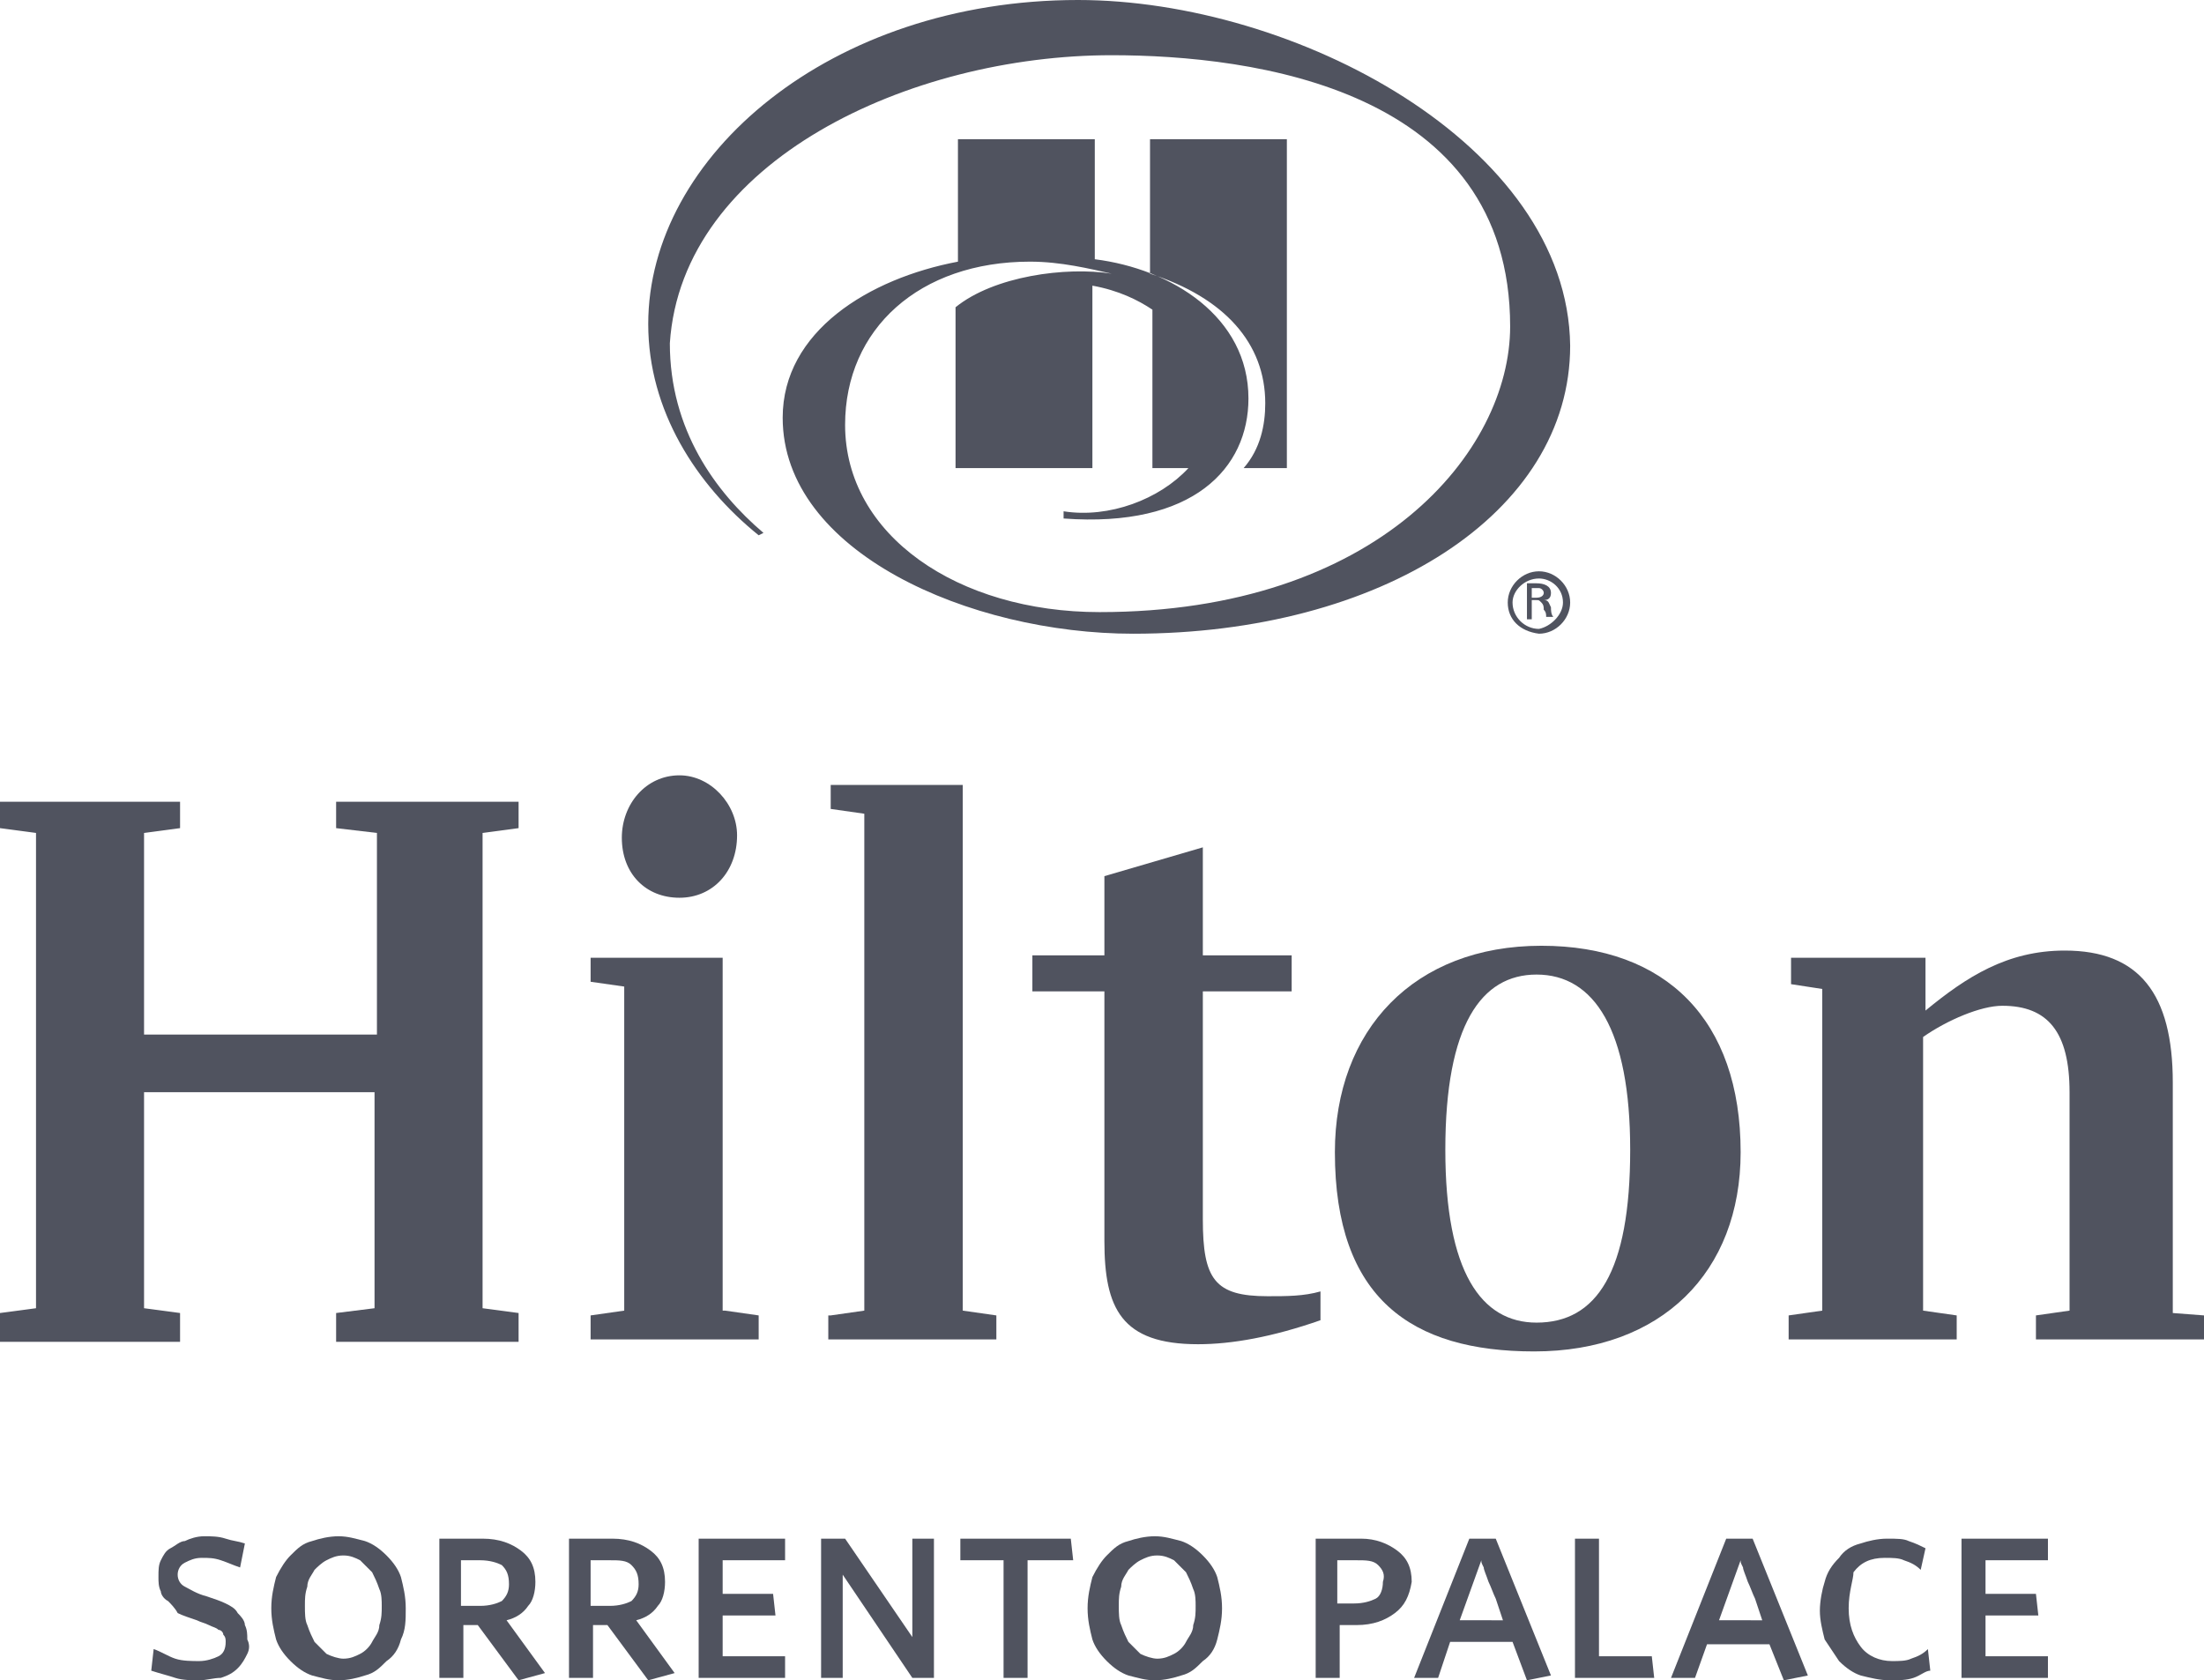
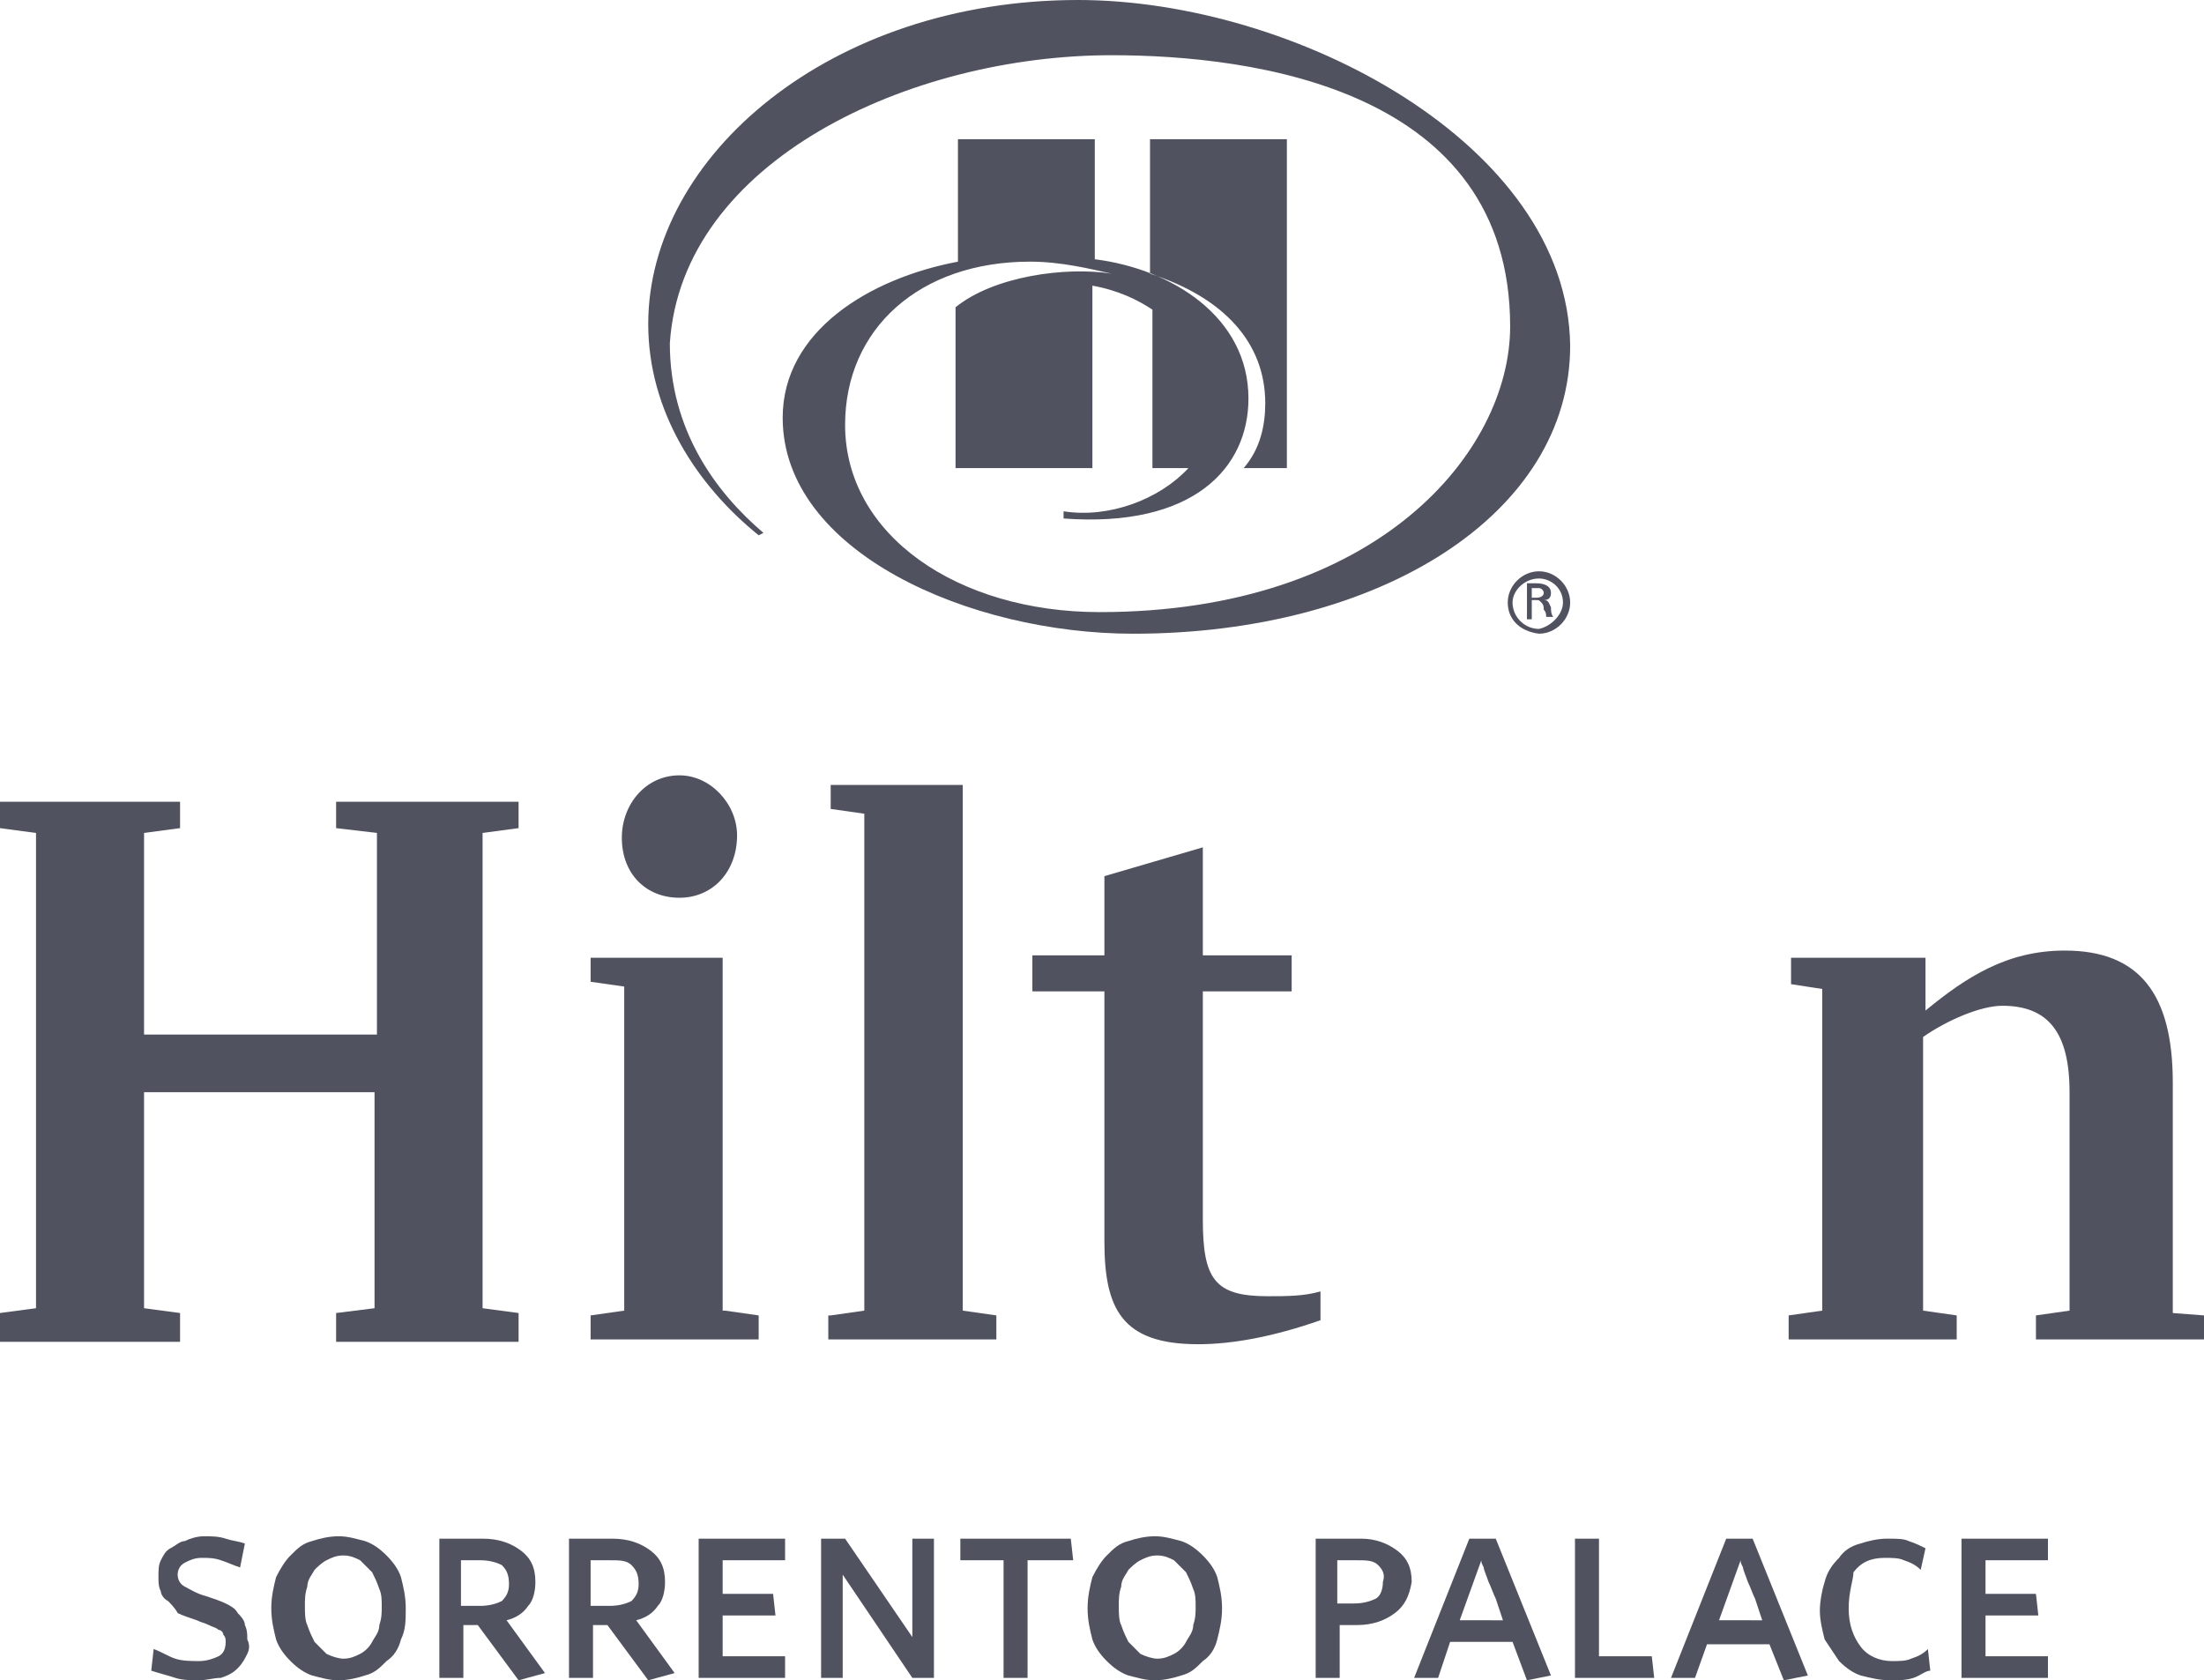
<svg xmlns="http://www.w3.org/2000/svg" version="1.1" id="Layer_1" x="0px" y="0px" width="91.8px" height="70px" viewBox="0 0 91.8 70" enable-background="new 0 0 91.8 70" xml:space="preserve">
  <g>
    <g>
      <g>
        <g>
          <path fill="#50535F" d="M52.7,16.8c0-2.5-1.7-4.4-4.8-5.4V5.8h5.7v13.7h-1.8C52.5,18.7,52.7,17.7,52.7,16.8 M44.9,0      C34.6,0,27,6.5,27,13.5c0,3.6,2,6.7,4.6,8.8l0.2-0.1c-2-1.7-3.9-4.3-3.9-7.9c0.5-7.6,10-12,18.4-12c5.9,0,16.6,1.4,16.6,11.3      c0,5.2-5.5,11.9-17.1,11.9c-5.9,0-10.6-3.2-10.6-7.8c0-4,3.1-6.8,7.7-6.8c1.3,0,2.5,0.3,3.4,0.5c-1.9-0.3-4.9,0.1-6.5,1.4v6.7      h5.7v-7.6c1.1,0.2,1.9,0.6,2.5,1v4.5v2.1h1.5c-1.2,1.3-3.3,2.1-5.2,1.8v0.3c5.4,0.4,7.7-2.1,7.7-5c0-3.4-3.2-5.4-6.4-5.8v-5      h-5.7v5.1c-3.7,0.7-7.3,2.9-7.3,6.5c0,5.6,7.8,9,14.6,9c10.3,0,18.2-5,18.2-12C65.3,6,53.9,0,44.9,0" />
          <path fill="#50535F" d="M62.8,25.1c0-0.7,0.6-1.3,1.3-1.3c0.7,0,1.3,0.6,1.3,1.3c0,0.7-0.6,1.3-1.3,1.3      C63.3,26.3,62.8,25.8,62.8,25.1 M65.1,25.1c0-0.6-0.5-1-1-1c-0.6,0-1.1,0.5-1.1,1c0,0.6,0.5,1.1,1.1,1.1      C64.6,26.1,65.1,25.6,65.1,25.1 M63.8,25.2v0.6h-0.2v-1.5H64c0.3,0,0.6,0.1,0.6,0.4c0,0.2-0.1,0.3-0.3,0.3v0      c0.2,0,0.2,0.1,0.3,0.3c0,0.1,0,0.3,0.1,0.4h-0.3c0-0.1,0-0.2-0.1-0.3c0-0.1,0-0.2-0.1-0.3c-0.1-0.1-0.1-0.1-0.2-0.1H63.8z       M64,24.9c0.2,0,0.3-0.1,0.3-0.2c0-0.1-0.1-0.2-0.2-0.2h-0.3v0.4H64z" />
        </g>
        <g>
          <path fill="#50535F" d="M20.1,34.7v19.8l1.5,0.2v1.2H14v-1.2l1.6-0.2v-9H6v9l1.5,0.2v1.2H0v-1.2l1.5-0.2V34.7L0,34.5v-1.1h7.5      v1.1L6,34.7v8.4h9.7v-8.4L14,34.5v-1.1h7.6v1.1L20.1,34.7z" />
          <path fill="#50535F" d="M30.2,54.6l1.4,0.2v1h-7v-1l1.4-0.2V41.1l-1.4-0.2v-1h5.5V54.6z M30.7,34.8c0,1.5-1,2.6-2.4,2.6      c-1.4,0-2.4-1-2.4-2.5c0-1.4,1-2.6,2.4-2.6C29.6,32.3,30.7,33.5,30.7,34.8z" />
          <path fill="#50535F" d="M34.6,54.8l1.4-0.2V33.9l-1.4-0.2v-1h5.5v21.9l1.4,0.2v1h-7V54.8z" />
          <path fill="#50535F" d="M50.1,39.8h3.7v1.5h-3.7v9.5c0,2.5,0.5,3.2,2.7,3.2c0.8,0,1.5,0,2.2-0.2V55c-2,0.7-3.7,1-5.1,1      c-3.2,0-3.9-1.5-3.9-4.3V41.3H43v-1.5h3v-3.3l4.1-1.2V39.8z" />
-           <path fill="#50535F" d="M72.5,48c0,5-3.3,8.3-8.6,8.3c-5.1,0-8.3-2.2-8.3-8.3c0-5.1,3.3-8.6,8.6-8.6      C69.4,39.4,72.5,42.5,72.5,48z M67.9,47.9c0-5-1.5-7.3-3.9-7.3c-2.3,0-3.8,2.1-3.8,7.3c0,5.1,1.5,7.2,3.8,7.2      C66.5,55.1,67.9,53,67.9,47.9z" />
          <path fill="#50535F" d="M91.8,54.8v1h-7v-1l1.4-0.2v-9.1c0-2.5-0.9-3.6-2.8-3.6c-0.9,0-2.3,0.6-3.3,1.3v11.4l1.4,0.2v1h-7v-1      l1.4-0.2V41.2L74.6,41v-1.1h5.6v2.2c1.7-1.4,3.4-2.5,5.8-2.5c3.1,0,4.5,1.8,4.5,5.5v9.6L91.8,54.8z" />
        </g>
      </g>
      <g>
        <path fill="#50535F" d="M10.3,68.9c-0.1,0.2-0.2,0.4-0.4,0.6c-0.2,0.2-0.4,0.3-0.7,0.4C8.9,69.9,8.6,70,8.3,70     c-0.3,0-0.7,0-1-0.1c-0.3-0.1-0.7-0.2-1-0.3l0.1-0.9c0.3,0.1,0.6,0.3,0.9,0.4c0.3,0.1,0.7,0.1,1,0.1c0.3,0,0.6-0.1,0.8-0.2     c0.2-0.1,0.3-0.3,0.3-0.6c0-0.1,0-0.2-0.1-0.3c0-0.1-0.1-0.2-0.2-0.2c-0.1-0.1-0.2-0.1-0.4-0.2s-0.3-0.1-0.5-0.2     c-0.3-0.1-0.6-0.2-0.8-0.3C7.3,67,7.1,66.8,7,66.7c-0.2-0.1-0.3-0.3-0.3-0.4c-0.1-0.2-0.1-0.4-0.1-0.6c0-0.3,0-0.5,0.1-0.7     c0.1-0.2,0.2-0.4,0.4-0.5c0.2-0.1,0.4-0.3,0.6-0.3C7.9,64.1,8.2,64,8.5,64c0.3,0,0.6,0,0.9,0.1c0.3,0.1,0.5,0.1,0.8,0.2L10,65.3     c-0.3-0.1-0.5-0.2-0.8-0.3c-0.3-0.1-0.5-0.1-0.8-0.1c-0.3,0-0.5,0.1-0.7,0.2c-0.2,0.1-0.3,0.3-0.3,0.5c0,0.2,0.1,0.4,0.3,0.5     c0.2,0.1,0.5,0.3,0.9,0.4c0.3,0.1,0.6,0.2,0.8,0.3c0.2,0.1,0.4,0.2,0.5,0.4c0.1,0.1,0.3,0.3,0.3,0.5c0.1,0.2,0.1,0.4,0.1,0.6     C10.4,68.5,10.4,68.7,10.3,68.9z" />
        <path fill="#50535F" d="M16.7,68.3c-0.1,0.4-0.3,0.7-0.6,0.9c-0.3,0.3-0.5,0.5-0.9,0.6c-0.3,0.1-0.7,0.2-1.1,0.2     c-0.4,0-0.7-0.1-1.1-0.2c-0.3-0.1-0.6-0.3-0.9-0.6c-0.3-0.3-0.5-0.6-0.6-0.9c-0.1-0.4-0.2-0.8-0.2-1.3c0-0.5,0.1-0.9,0.2-1.3     c0.2-0.4,0.4-0.7,0.6-0.9c0.3-0.3,0.5-0.5,0.9-0.6c0.3-0.1,0.7-0.2,1.1-0.2c0.4,0,0.7,0.1,1.1,0.2c0.3,0.1,0.6,0.3,0.9,0.6     c0.3,0.3,0.5,0.6,0.6,0.9c0.1,0.4,0.2,0.8,0.2,1.3C16.9,67.5,16.9,67.9,16.7,68.3z M15.8,66.2c-0.1-0.3-0.2-0.5-0.3-0.7     c-0.2-0.2-0.3-0.3-0.5-0.5c-0.2-0.1-0.4-0.2-0.7-0.2c-0.3,0-0.5,0.1-0.7,0.2c-0.2,0.1-0.4,0.3-0.5,0.4c-0.1,0.2-0.3,0.4-0.3,0.7     c-0.1,0.3-0.1,0.5-0.1,0.8c0,0.3,0,0.6,0.1,0.8c0.1,0.3,0.2,0.5,0.3,0.7c0.2,0.2,0.3,0.3,0.5,0.5c0.2,0.1,0.5,0.2,0.7,0.2     c0.3,0,0.5-0.1,0.7-0.2c0.2-0.1,0.4-0.3,0.5-0.5c0.1-0.2,0.3-0.4,0.3-0.7c0.1-0.3,0.1-0.5,0.1-0.8C15.9,66.7,15.9,66.4,15.8,66.2     z" />
        <path fill="#50535F" d="M21.6,70l-1.7-2.3h-0.6v2.2h-1v-5.8h1.8c0.7,0,1.2,0.2,1.6,0.5c0.4,0.3,0.6,0.7,0.6,1.3     c0,0.4-0.1,0.8-0.3,1c-0.2,0.3-0.5,0.5-0.9,0.6l1.6,2.2L21.6,70z M20.9,65.2C20.7,65.1,20.4,65,20,65h-0.8v1.9H20     c0.4,0,0.7-0.1,0.9-0.2c0.2-0.2,0.3-0.4,0.3-0.7C21.2,65.6,21.1,65.4,20.9,65.2z" />
        <path fill="#50535F" d="M27,70l-1.7-2.3h-0.6v2.2h-1v-5.8h1.8c0.7,0,1.2,0.2,1.6,0.5c0.4,0.3,0.6,0.7,0.6,1.3     c0,0.4-0.1,0.8-0.3,1c-0.2,0.3-0.5,0.5-0.9,0.6l1.6,2.2L27,70z M26.3,65.2c-0.2-0.2-0.5-0.2-0.9-0.2h-0.8v1.9h0.8     c0.4,0,0.7-0.1,0.9-0.2c0.2-0.2,0.3-0.4,0.3-0.7C26.6,65.6,26.5,65.4,26.3,65.2z" />
        <path fill="#50535F" d="M29.1,69.9v-5.8h3.6V65h-2.6v1.4h2.1l0.1,0.9h-2.2V69h2.6v0.9H29.1z" />
        <path fill="#50535F" d="M38,69.9l-2.9-4.3v4.3h-0.9v-5.8h1l2.8,4.1v-4.1h0.9v5.8H38z" />
        <path fill="#50535F" d="M42.8,65v4.9h-1V65H40v-0.9h4.6l0.1,0.9H42.8z" />
        <path fill="#50535F" d="M50.7,68.3c-0.1,0.4-0.3,0.7-0.6,0.9c-0.3,0.3-0.5,0.5-0.9,0.6c-0.3,0.1-0.7,0.2-1.1,0.2     c-0.4,0-0.7-0.1-1.1-0.2c-0.3-0.1-0.6-0.3-0.9-0.6c-0.3-0.3-0.5-0.6-0.6-0.9c-0.1-0.4-0.2-0.8-0.2-1.3c0-0.5,0.1-0.9,0.2-1.3     c0.2-0.4,0.4-0.7,0.6-0.9c0.3-0.3,0.5-0.5,0.9-0.6c0.3-0.1,0.7-0.2,1.1-0.2c0.4,0,0.7,0.1,1.1,0.2c0.3,0.1,0.6,0.3,0.9,0.6     c0.3,0.3,0.5,0.6,0.6,0.9c0.1,0.4,0.2,0.8,0.2,1.3C50.9,67.5,50.8,67.9,50.7,68.3z M49.7,66.2c-0.1-0.3-0.2-0.5-0.3-0.7     c-0.2-0.2-0.3-0.3-0.5-0.5c-0.2-0.1-0.4-0.2-0.7-0.2c-0.3,0-0.5,0.1-0.7,0.2c-0.2,0.1-0.4,0.3-0.5,0.4c-0.1,0.2-0.3,0.4-0.3,0.7     c-0.1,0.3-0.1,0.5-0.1,0.8c0,0.3,0,0.6,0.1,0.8c0.1,0.3,0.2,0.5,0.3,0.7c0.2,0.2,0.3,0.3,0.5,0.5c0.2,0.1,0.5,0.2,0.7,0.2     c0.3,0,0.5-0.1,0.7-0.2c0.2-0.1,0.4-0.3,0.5-0.5c0.1-0.2,0.3-0.4,0.3-0.7c0.1-0.3,0.1-0.5,0.1-0.8C49.8,66.7,49.8,66.4,49.7,66.2     z" />
        <path fill="#50535F" d="M58.1,67.2c-0.4,0.3-0.9,0.5-1.6,0.5h-0.7v2.2h-1v-5.8h1.9c0.6,0,1.1,0.2,1.5,0.5     c0.4,0.3,0.6,0.7,0.6,1.3C58.7,66.5,58.5,66.9,58.1,67.2z M57.4,65.2c-0.2-0.2-0.5-0.2-0.9-0.2h-0.8v1.8h0.7     c0.4,0,0.7-0.1,0.9-0.2c0.2-0.1,0.3-0.4,0.3-0.7C57.7,65.6,57.6,65.4,57.4,65.2z" />
        <path fill="#50535F" d="M59.9,69.9h-1l2.3-5.8h1.1l2.3,5.7l-1,0.2L63,68.4h-2.6L59.9,69.9z M62.6,67.5c-0.1-0.3-0.2-0.6-0.3-0.9     c-0.1-0.2-0.2-0.5-0.3-0.7c-0.1-0.3-0.2-0.5-0.2-0.6c-0.1-0.2-0.1-0.2-0.1-0.3h0l-0.9,2.5H62.6z" />
        <path fill="#50535F" d="M65.6,69.9v-5.8h1V69h2.2l0.1,0.9H65.6z" />
        <path fill="#50535F" d="M70.6,69.9h-1l2.3-5.8H73l2.3,5.7l-1,0.2l-0.6-1.5h-2.6L70.6,69.9z M73.4,67.5c-0.1-0.3-0.2-0.6-0.3-0.9     c-0.1-0.2-0.2-0.5-0.3-0.7c-0.1-0.3-0.2-0.5-0.2-0.6c-0.1-0.2-0.1-0.2-0.1-0.3h0l-0.9,2.5H73.4z" />
        <path fill="#50535F" d="M79.7,69.9c-0.3,0.1-0.6,0.1-1,0.1c-0.4,0-0.8-0.1-1.2-0.2c-0.3-0.1-0.6-0.3-0.9-0.6     c-0.2-0.3-0.4-0.6-0.6-0.9c-0.1-0.4-0.2-0.8-0.2-1.2c0-0.4,0.1-0.9,0.2-1.2c0.1-0.4,0.3-0.7,0.6-1c0.2-0.3,0.5-0.5,0.9-0.6     c0.3-0.1,0.7-0.2,1.1-0.2c0.4,0,0.7,0,0.9,0.1c0.3,0.1,0.5,0.2,0.7,0.3l-0.2,0.9c-0.2-0.2-0.4-0.3-0.7-0.4     c-0.2-0.1-0.5-0.1-0.8-0.1c-0.6,0-1,0.2-1.3,0.6C77.2,65.8,77,66.3,77,67c0,0.7,0.2,1.2,0.5,1.6c0.3,0.4,0.8,0.6,1.3,0.6     c0.3,0,0.6,0,0.8-0.1c0.3-0.1,0.5-0.2,0.7-0.4l0.1,0.9C80.2,69.6,80,69.8,79.7,69.9z" />
        <path fill="#50535F" d="M81.7,69.9v-5.8h3.6V65h-2.6v1.4h2.1l0.1,0.9h-2.2V69h2.6v0.9H81.7z" />
      </g>
    </g>
  </g>
</svg>